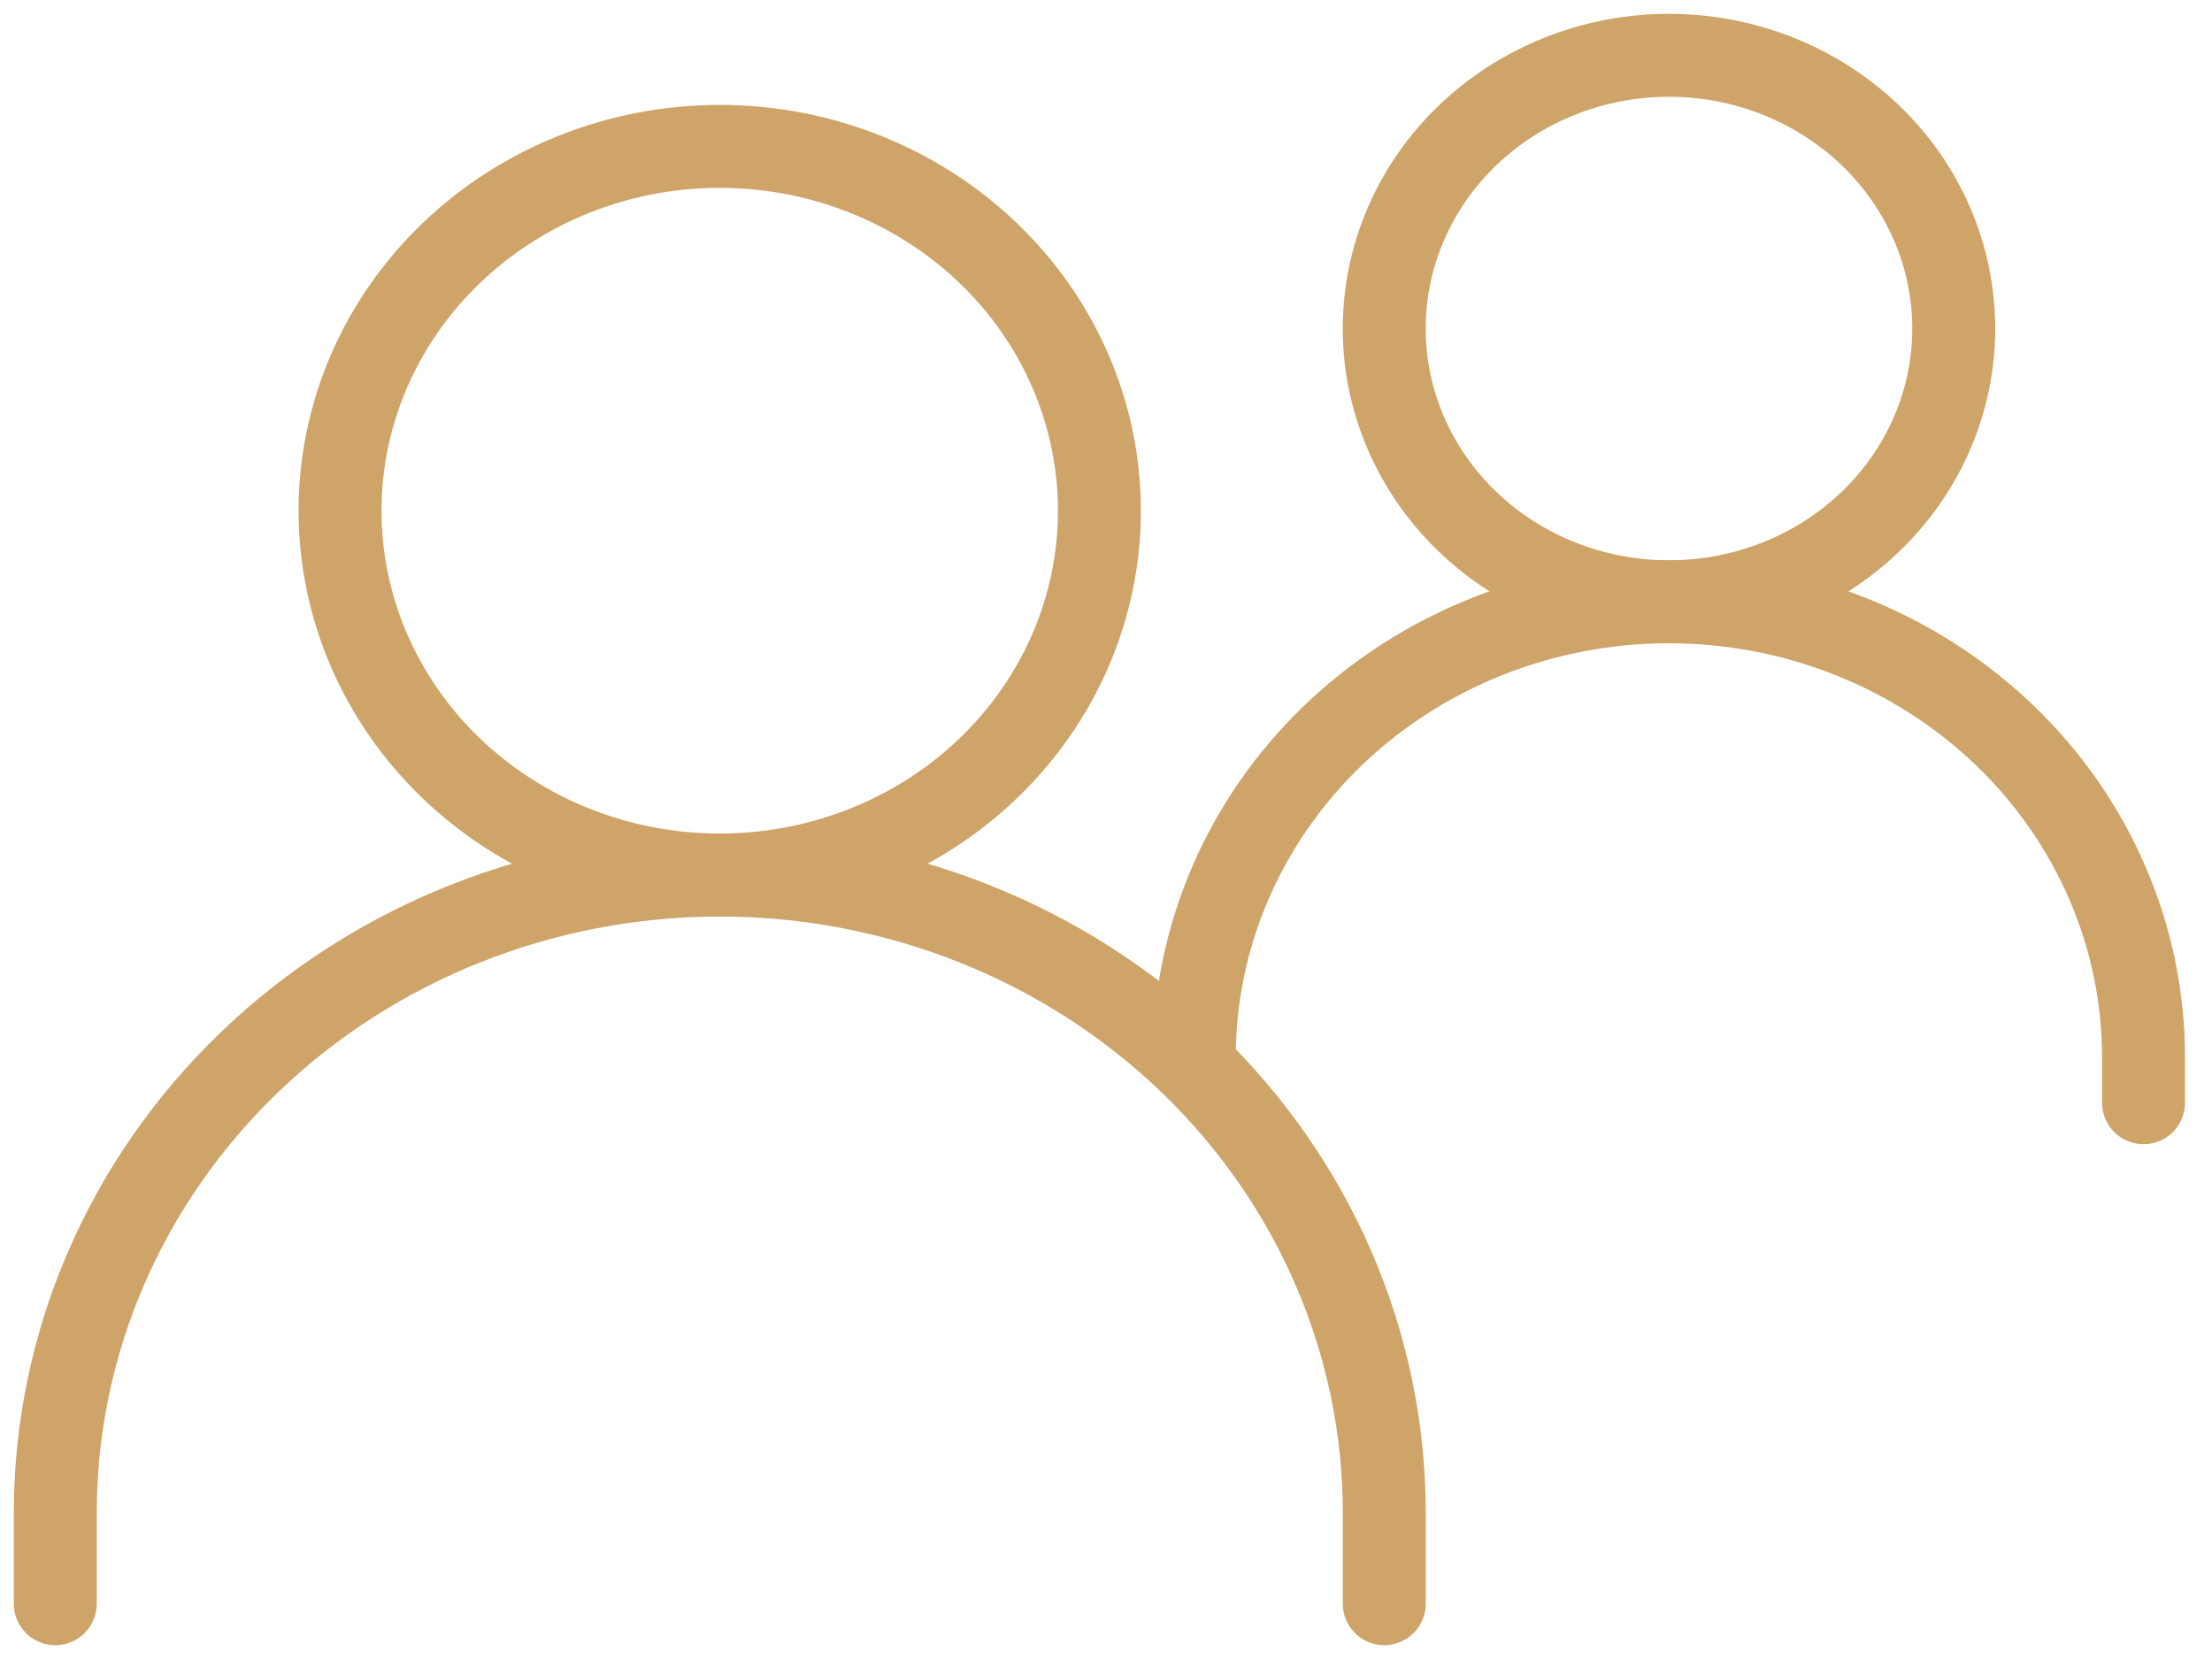
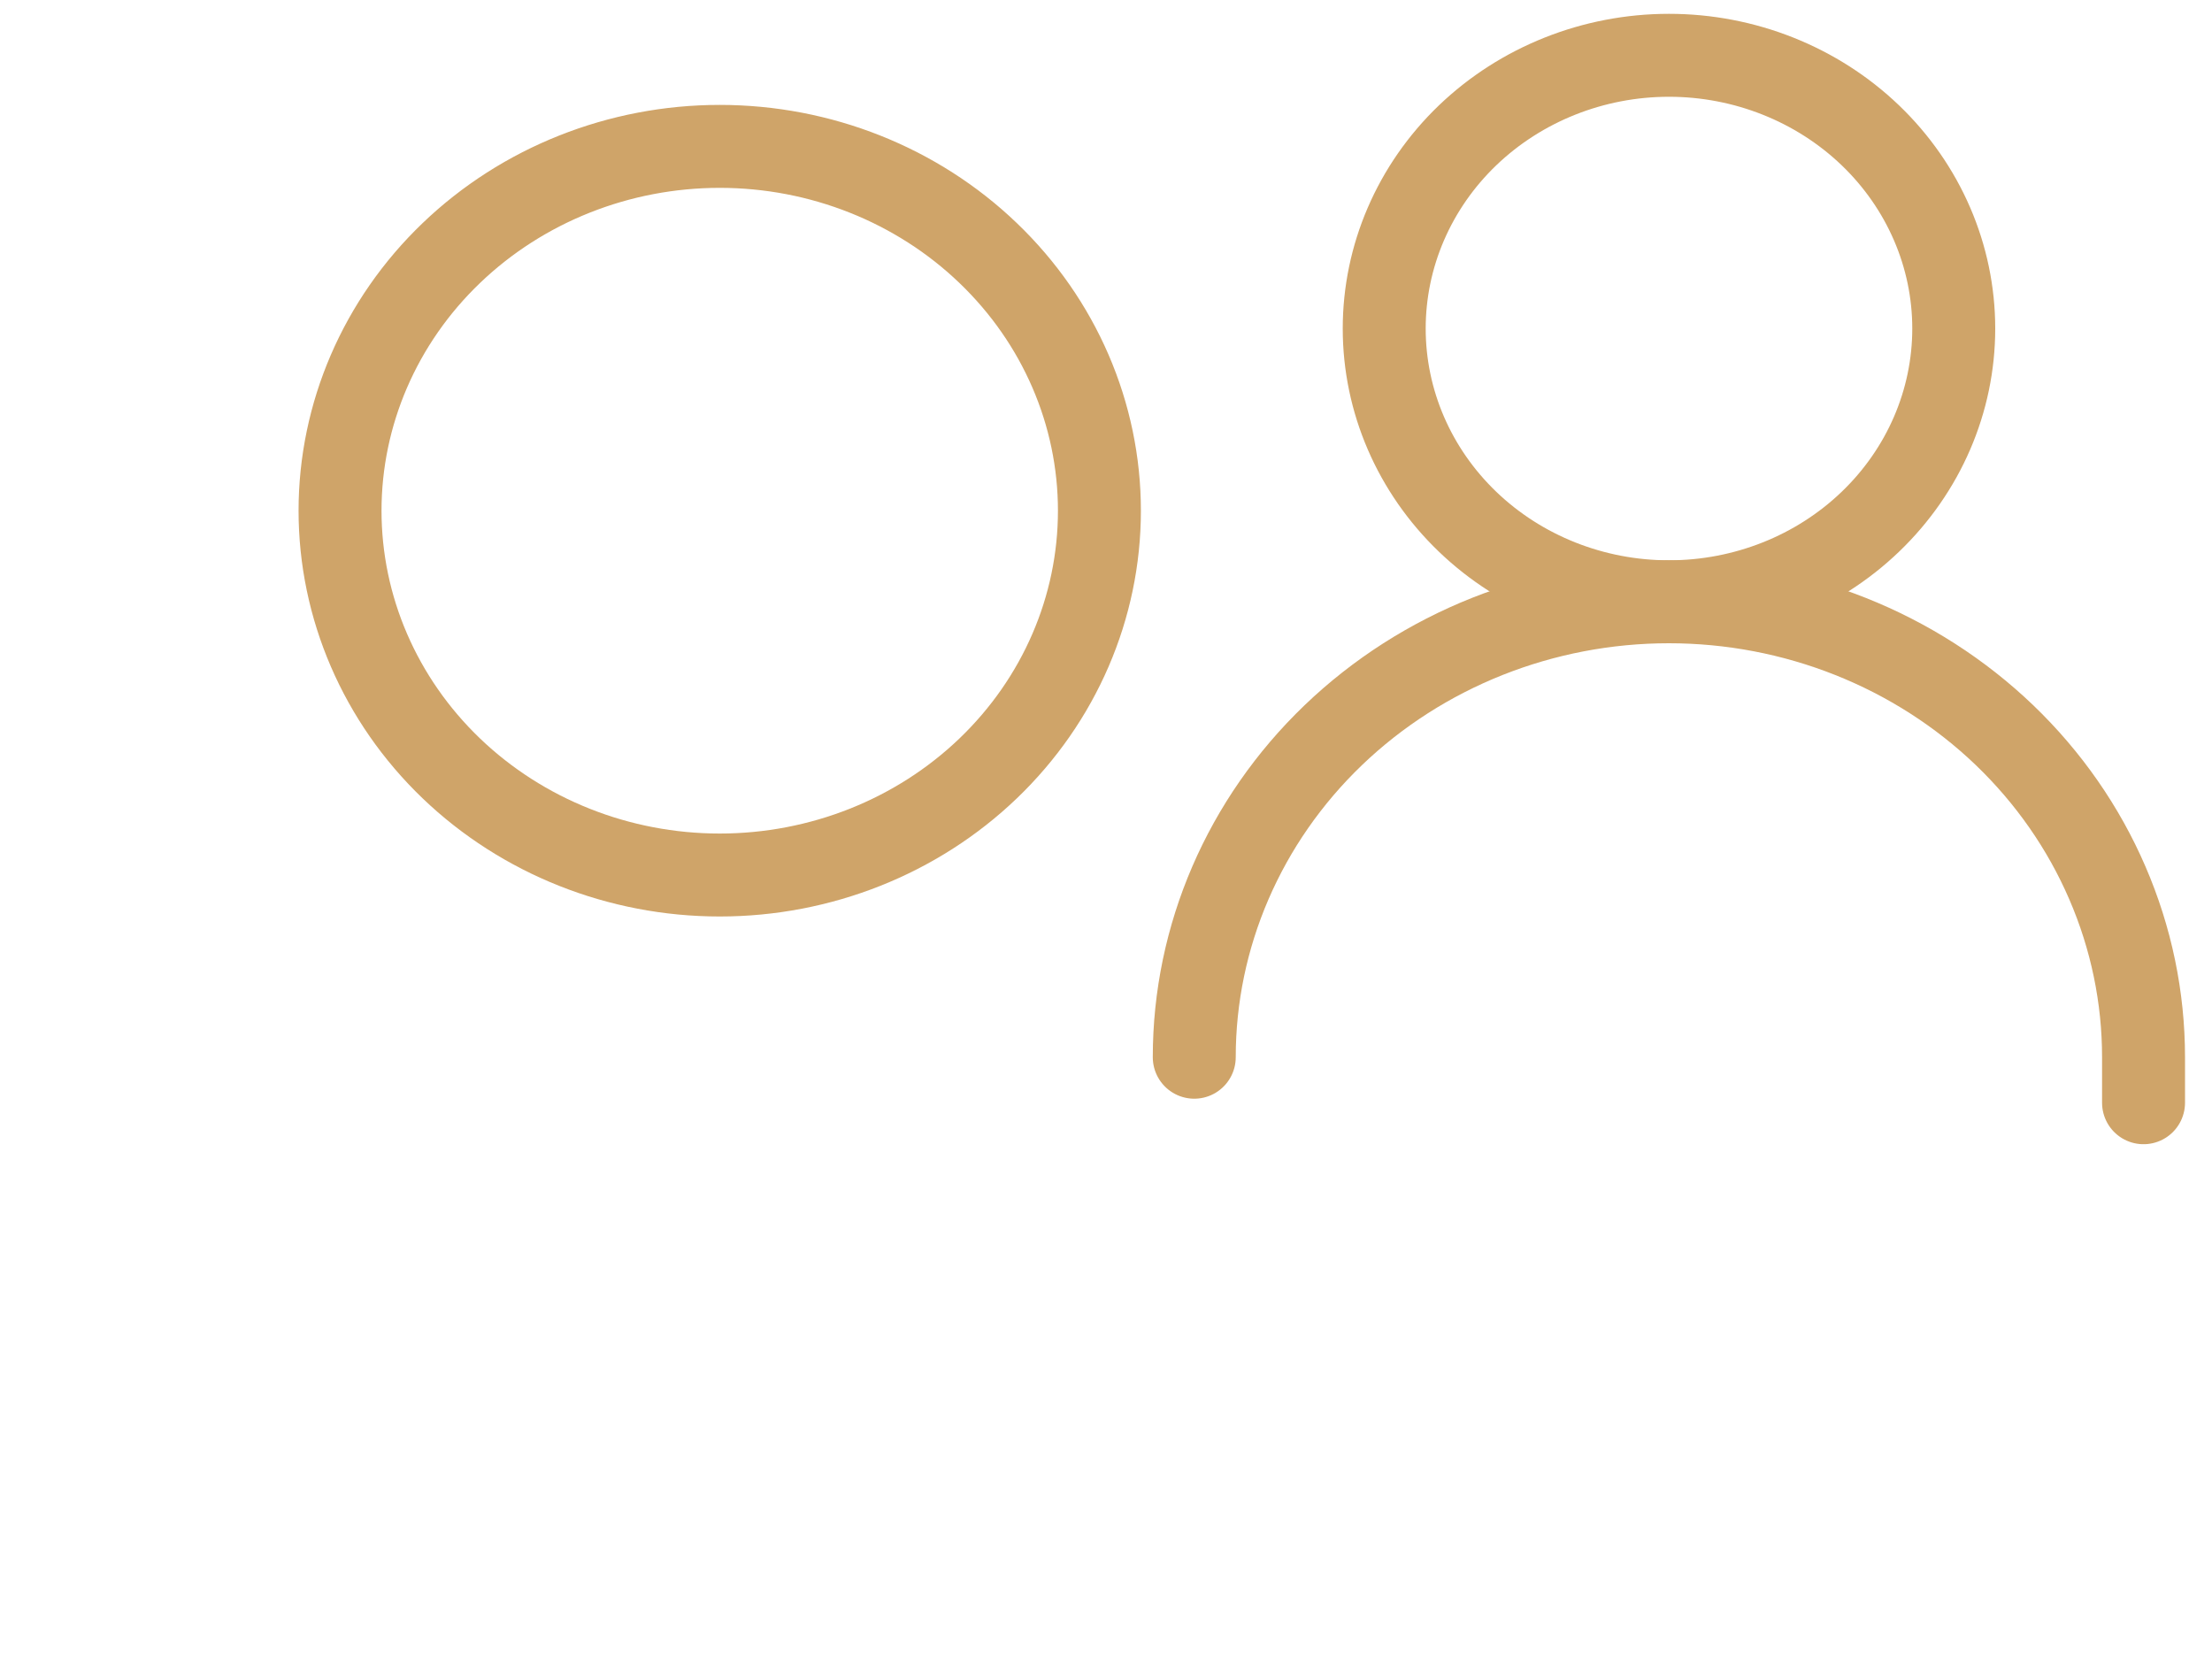
<svg xmlns="http://www.w3.org/2000/svg" width="40" height="30" viewBox="0 0 40 30" fill="none">
  <g id="Group">
-     <path id="Vector" d="M1 29V27.353C1 24.295 2.266 21.363 4.519 19.201C6.773 17.038 9.829 15.824 13.016 15.824C16.203 15.824 19.259 17.038 21.512 19.201C23.766 21.363 25.032 24.295 25.032 27.353V29" stroke="#CFA469" stroke-width="1.5" stroke-linecap="round" />
    <path id="Vector_2" d="M21.596 19.118C21.596 16.933 22.5 14.839 24.11 13.294C25.72 11.75 27.903 10.882 30.179 10.882C31.306 10.882 32.422 11.095 33.463 11.509C34.505 11.923 35.451 12.53 36.248 13.294C37.045 14.059 37.677 14.967 38.108 15.966C38.54 16.965 38.762 18.036 38.762 19.118V19.941" stroke="#CFA469" stroke-width="1.5" stroke-linecap="round" />
    <path id="Vector_3" d="M13.015 15.823C14.836 15.823 16.583 15.129 17.87 13.894C19.158 12.658 19.881 10.983 19.881 9.235C19.881 7.488 19.158 5.812 17.87 4.577C16.583 3.341 14.836 2.647 13.015 2.647C11.194 2.647 9.448 3.341 8.16 4.577C6.872 5.812 6.149 7.488 6.149 9.235C6.149 10.983 6.872 12.658 8.16 13.894C9.448 15.129 11.194 15.823 13.015 15.823ZM30.18 10.882C31.546 10.882 32.856 10.362 33.822 9.435C34.788 8.508 35.33 7.252 35.33 5.941C35.33 4.631 34.788 3.374 33.822 2.447C32.856 1.521 31.546 1 30.18 1C28.815 1 27.505 1.521 26.539 2.447C25.573 3.374 25.031 4.631 25.031 5.941C25.031 7.252 25.573 8.508 26.539 9.435C27.505 10.362 28.815 10.882 30.18 10.882Z" stroke="#CFA469" stroke-width="1.5" stroke-linecap="round" stroke-linejoin="round" />
  </g>
</svg>